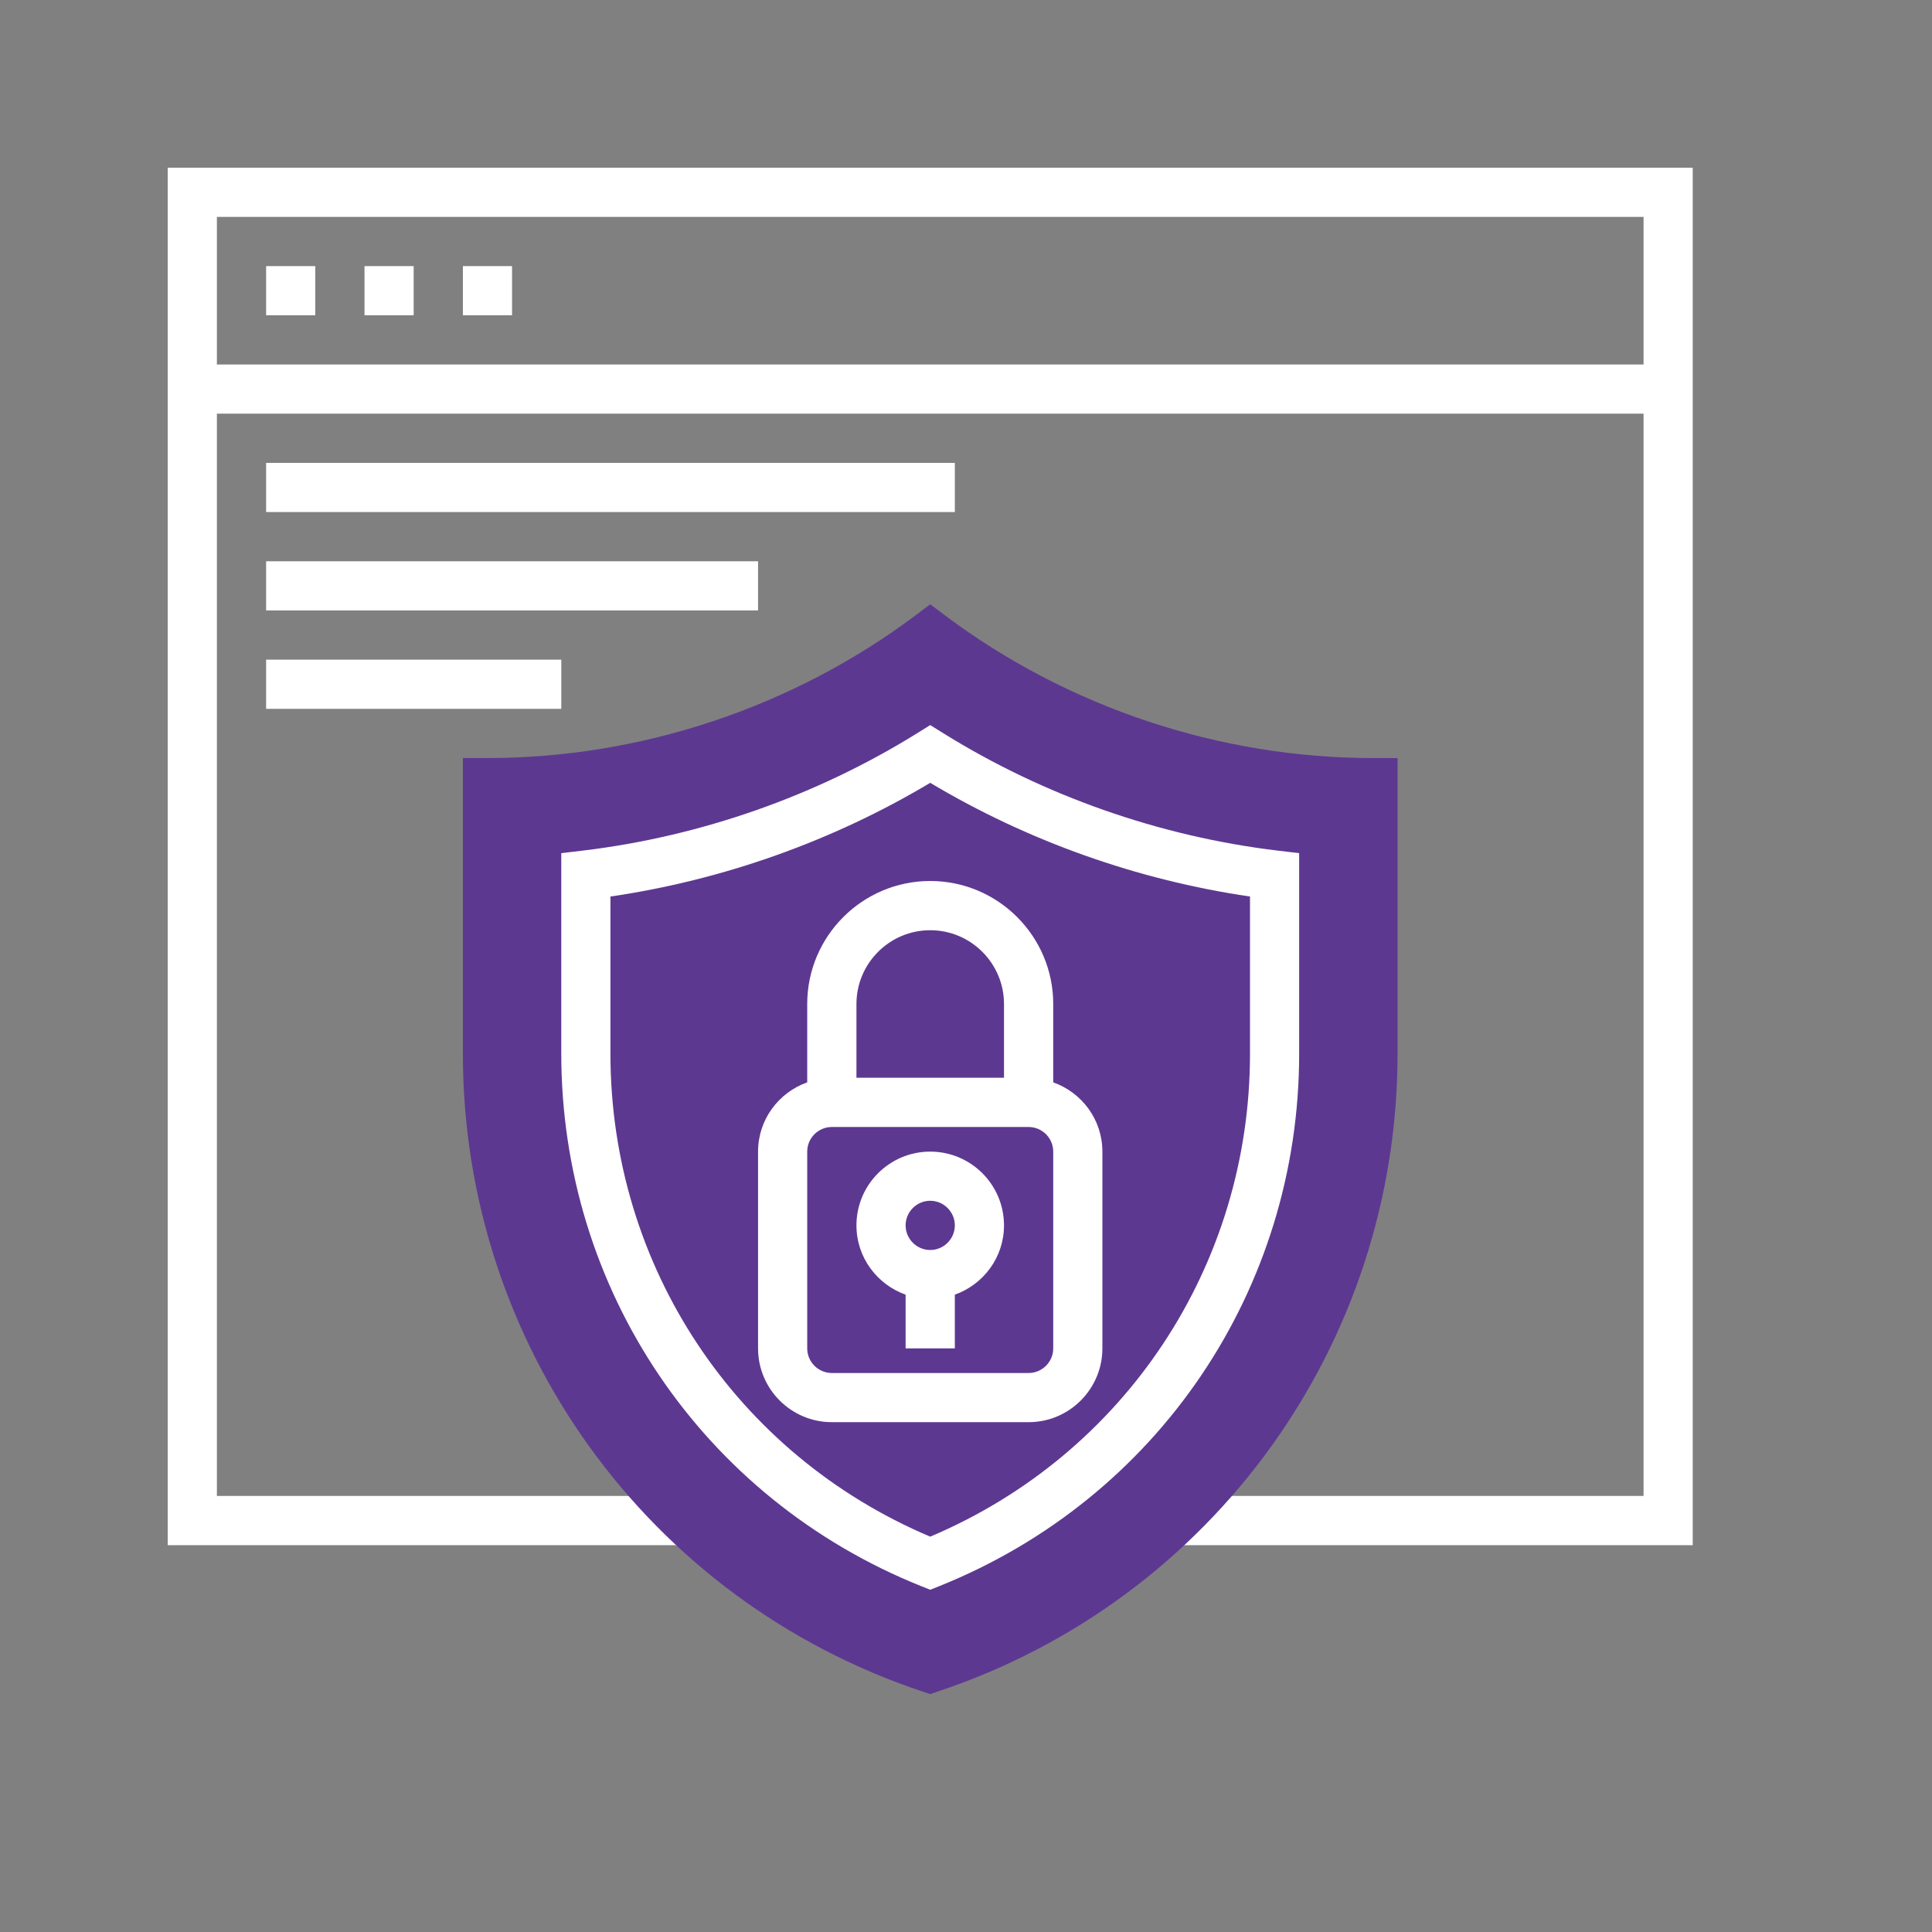
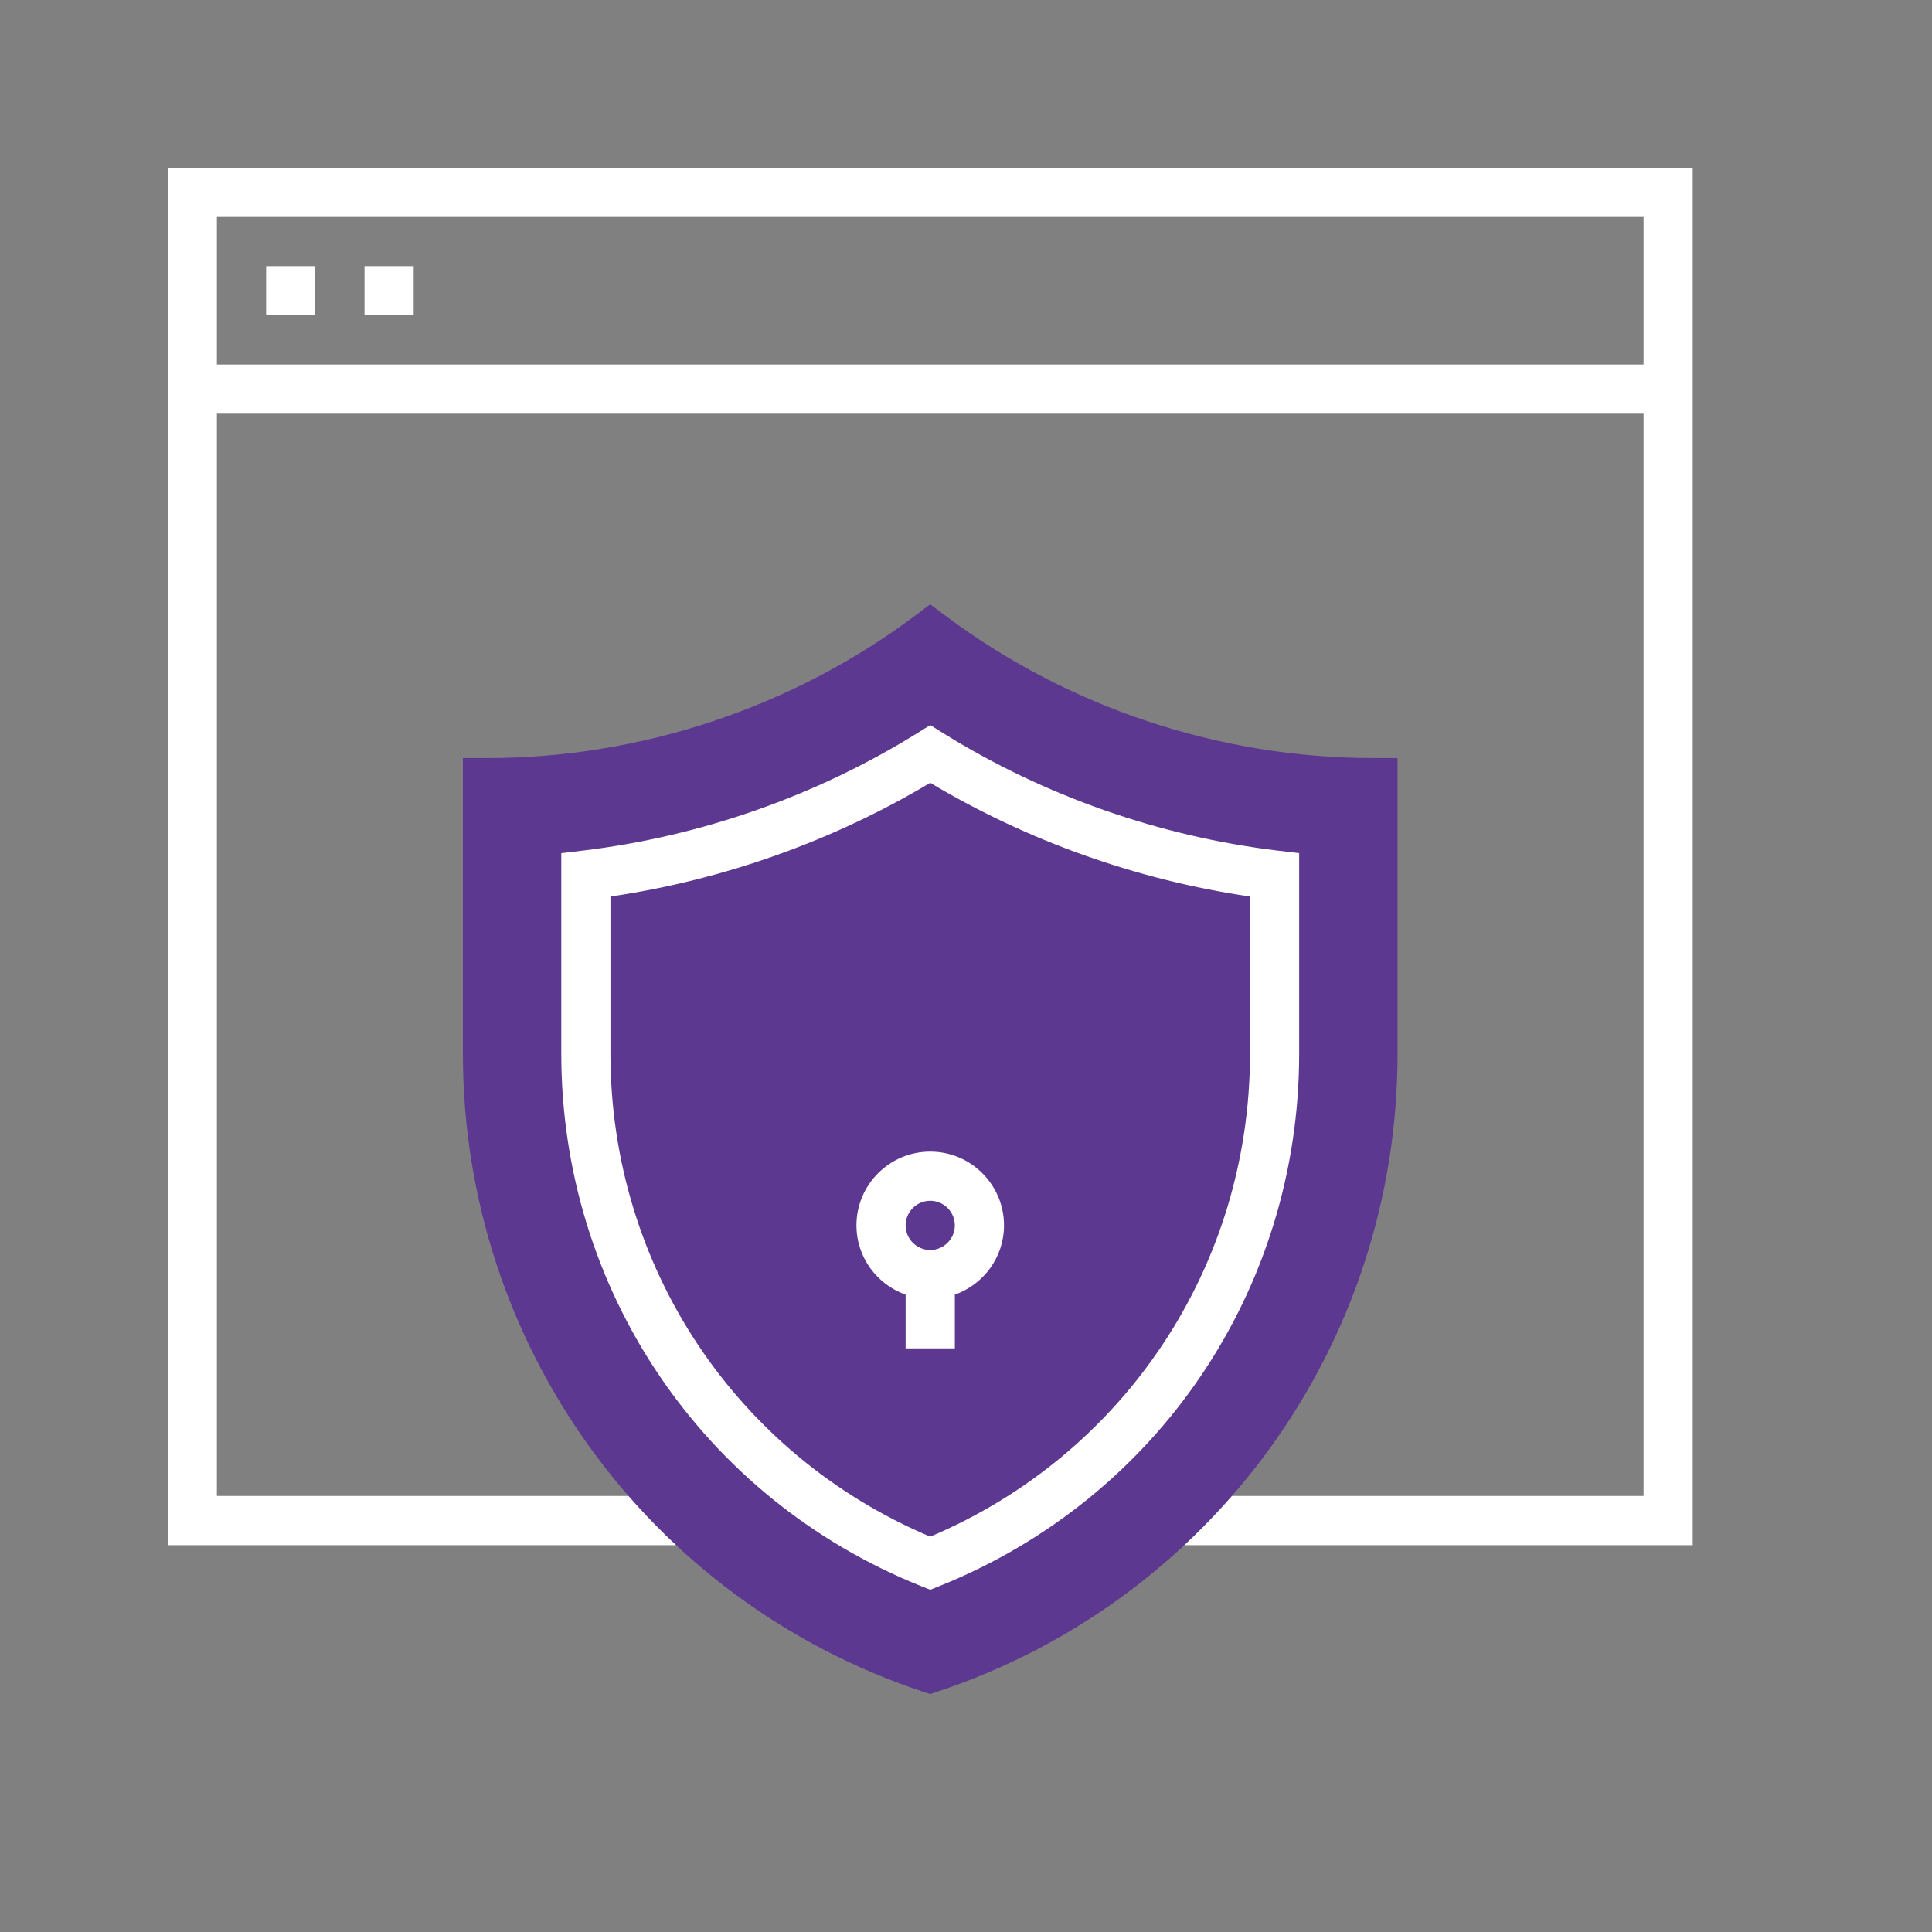
<svg xmlns="http://www.w3.org/2000/svg" width="27" height="27" viewBox="0 0 27 27" fill="none">
  <rect x="0" y="0" width="27" height="27" fill="#808080" stroke="none" />
  <path d="M2.344 2.344V21.594H9.597V20.906H3.031V5.781H22.969V20.906H16.403V21.594H23.656V2.344H2.344ZM3.031 5.094V3.031H22.969V5.094H3.031Z" fill="white" />
  <path d="M13 23.675L12.891 23.639C9.05 22.358 6.469 18.777 6.469 14.728V10.594H6.812C8.955 10.594 11.079 9.886 12.794 8.6L13 8.445L13.206 8.6C14.921 9.886 17.045 10.594 19.188 10.594H19.531V14.728C19.531 18.777 16.95 22.358 13.109 23.638L13 23.675Z" fill="#5D3891" />
  <path d="M4.406 3.719H3.719V4.406H4.406V3.719Z" fill="white" />
  <path d="M5.781 3.719H5.094V4.406H5.781V3.719Z" fill="white" />
-   <path d="M7.156 3.719H6.469V4.406H7.156V3.719Z" fill="white" />
  <path d="M18.156 11.923L17.853 11.887C16.205 11.689 14.589 11.122 13.181 10.246L13 10.133L12.819 10.246C11.411 11.121 9.796 11.689 8.147 11.887L7.844 11.923V14.726C7.844 18.02 9.818 20.941 12.872 22.166L13 22.217L13.128 22.166C16.182 20.94 18.156 18.02 18.156 14.726V11.923ZM17.469 14.726C17.469 17.691 15.719 20.325 13 21.475C10.281 20.325 8.531 17.691 8.531 14.726V12.529C10.104 12.299 11.638 11.754 13 10.94C14.362 11.754 15.896 12.299 17.469 12.529V14.726Z" fill="white" />
-   <path d="M11.281 14.031V15.126C10.882 15.268 10.594 15.646 10.594 16.094V18.844C10.594 19.412 11.056 19.875 11.625 19.875H14.375C14.944 19.875 15.406 19.412 15.406 18.844V16.094C15.406 15.646 15.118 15.268 14.719 15.126V14.031C14.719 13.084 13.948 12.312 13 12.312C12.052 12.312 11.281 13.084 11.281 14.031ZM14.719 18.844C14.719 19.033 14.564 19.188 14.375 19.188H11.625C11.436 19.188 11.281 19.033 11.281 18.844V16.094C11.281 15.904 11.436 15.75 11.625 15.75H14.375C14.564 15.75 14.719 15.904 14.719 16.094V18.844ZM14.031 14.031V15.062H11.969V14.031C11.969 13.463 12.431 13 13 13C13.569 13 14.031 13.463 14.031 14.031Z" fill="white" />
  <path d="M13 16.094C12.431 16.094 11.969 16.556 11.969 17.125C11.969 17.573 12.257 17.951 12.656 18.093V18.844H13.344V18.093C13.743 17.951 14.031 17.573 14.031 17.125C14.031 16.556 13.569 16.094 13 16.094ZM13 17.469C12.811 17.469 12.656 17.314 12.656 17.125C12.656 16.936 12.811 16.781 13 16.781C13.189 16.781 13.344 16.936 13.344 17.125C13.344 17.314 13.189 17.469 13 17.469Z" fill="white" />
-   <path d="M13.344 6.469H3.719V7.156H13.344V6.469Z" fill="white" />
-   <path d="M10.594 7.844H3.719V8.531H10.594V7.844Z" fill="white" />
-   <path d="M7.844 9.219H3.719V9.906H7.844V9.219Z" fill="white" />
</svg>